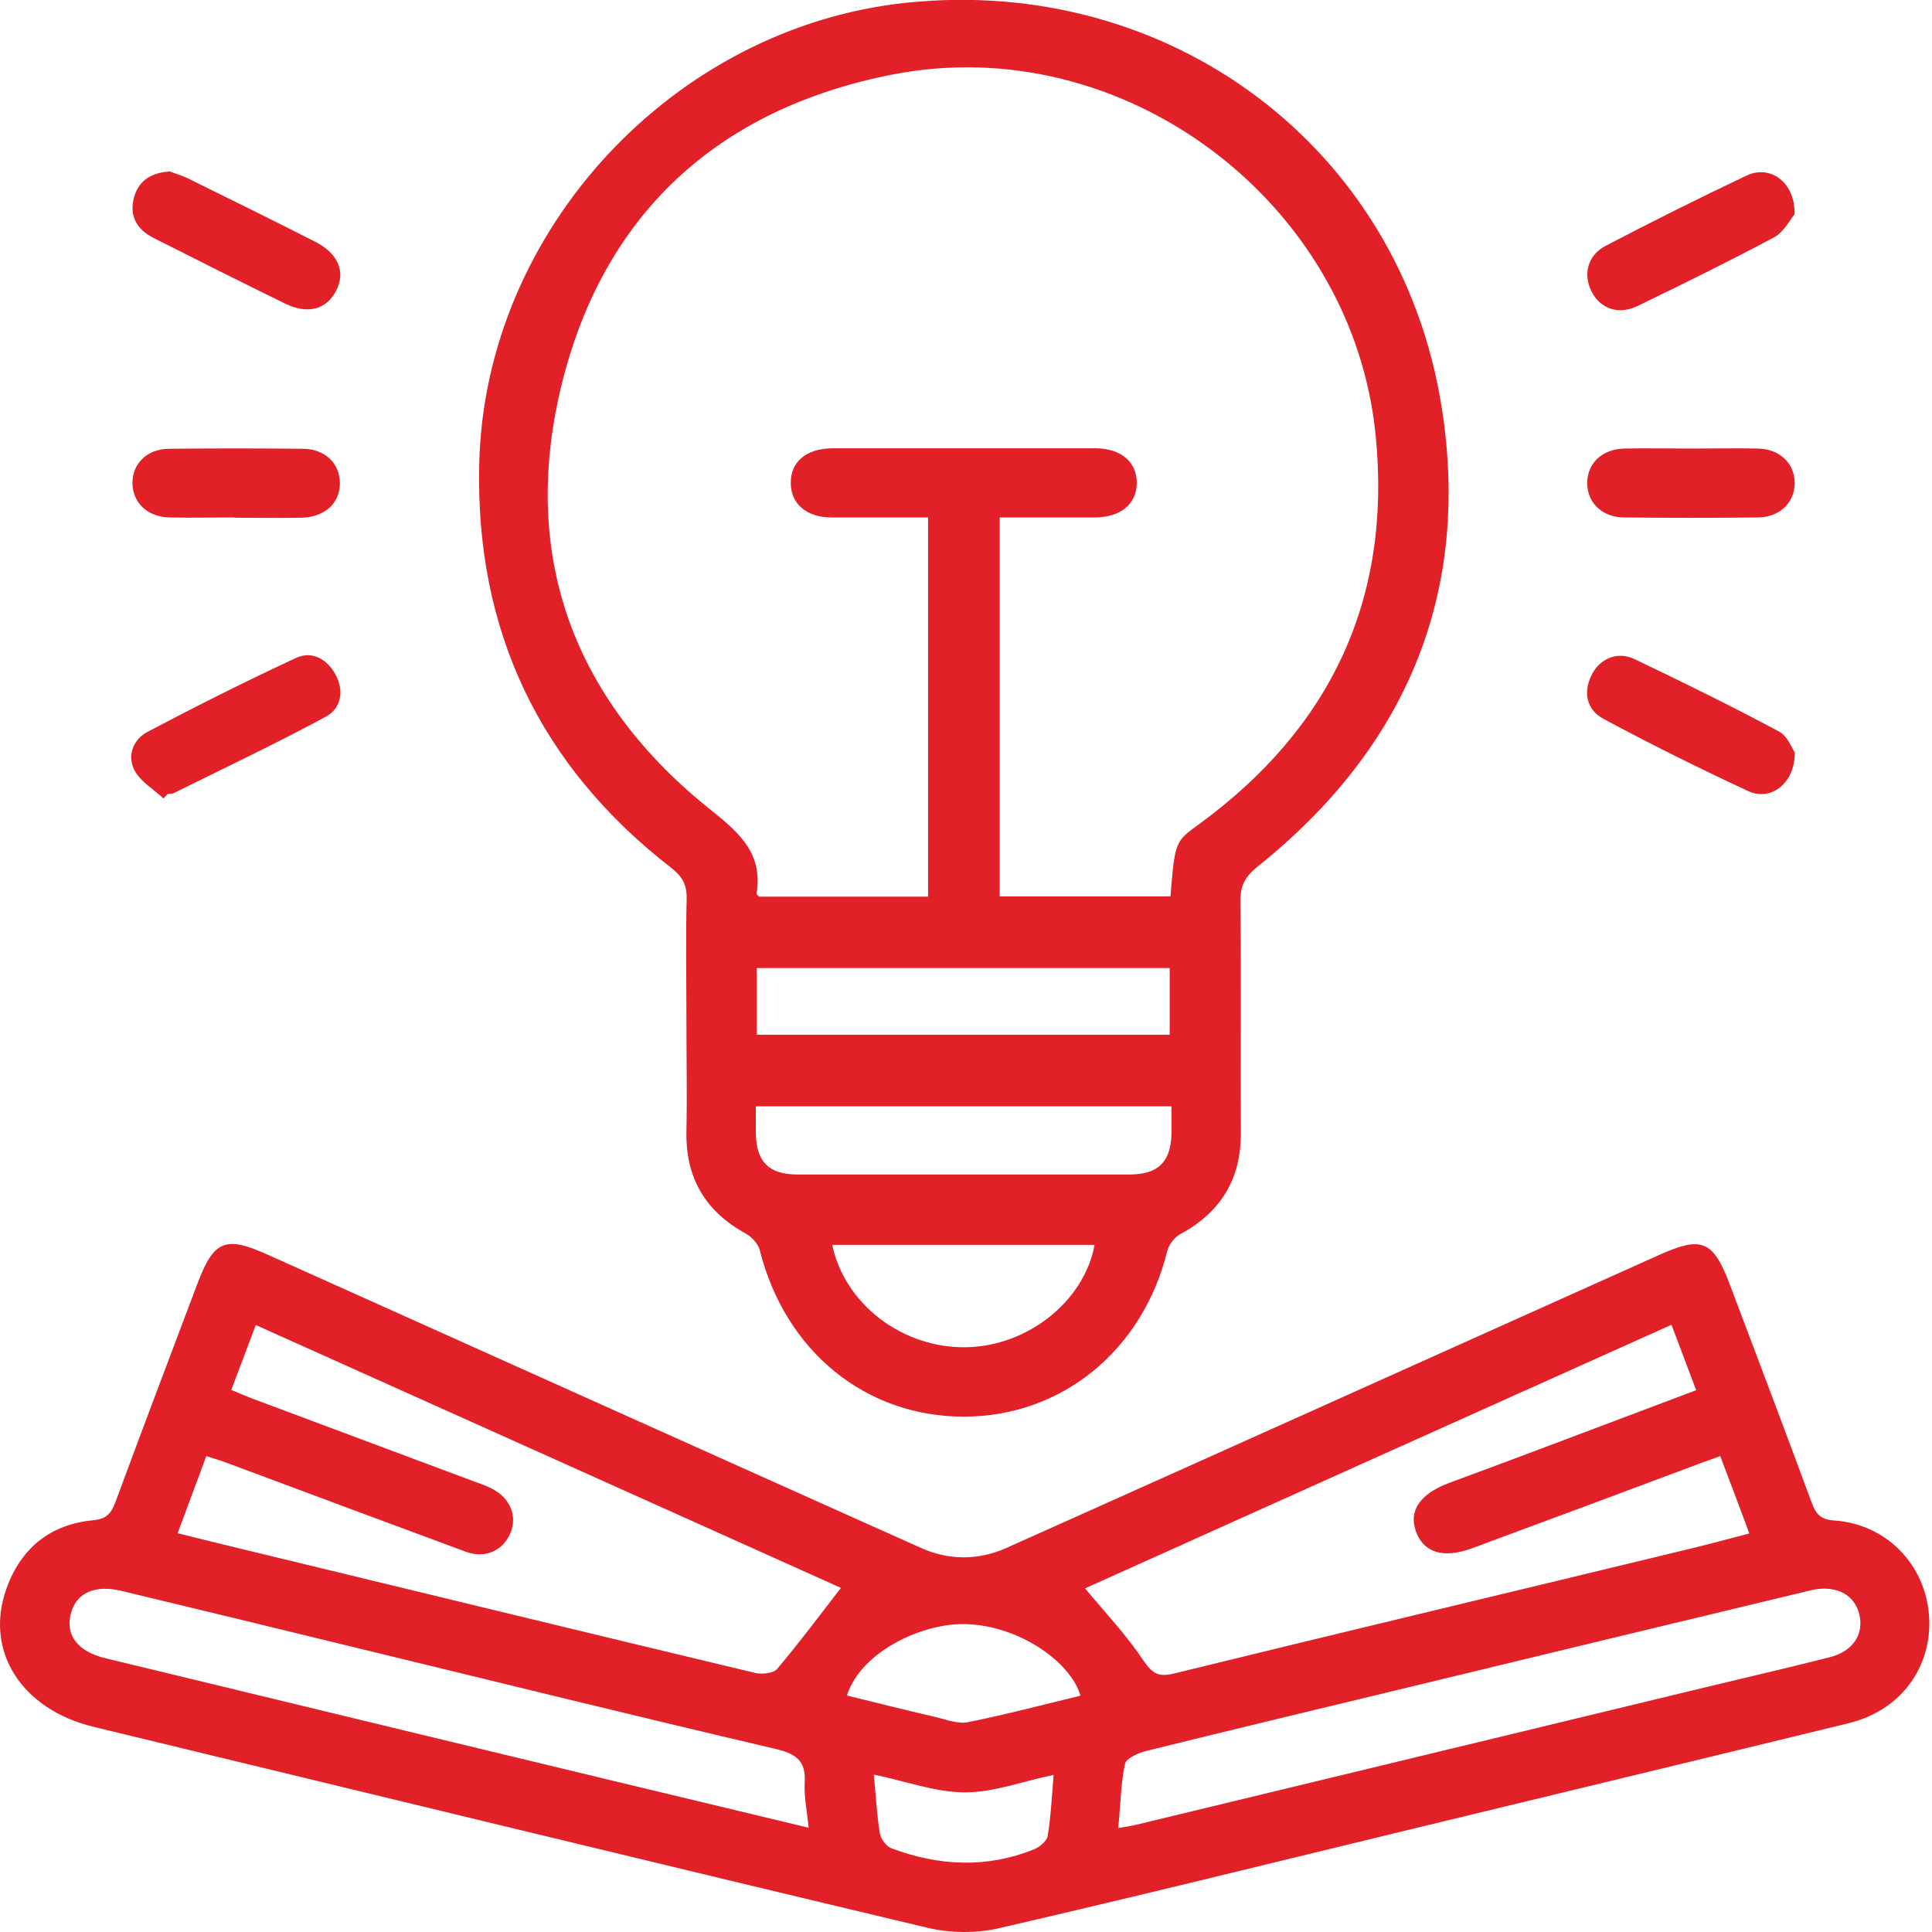
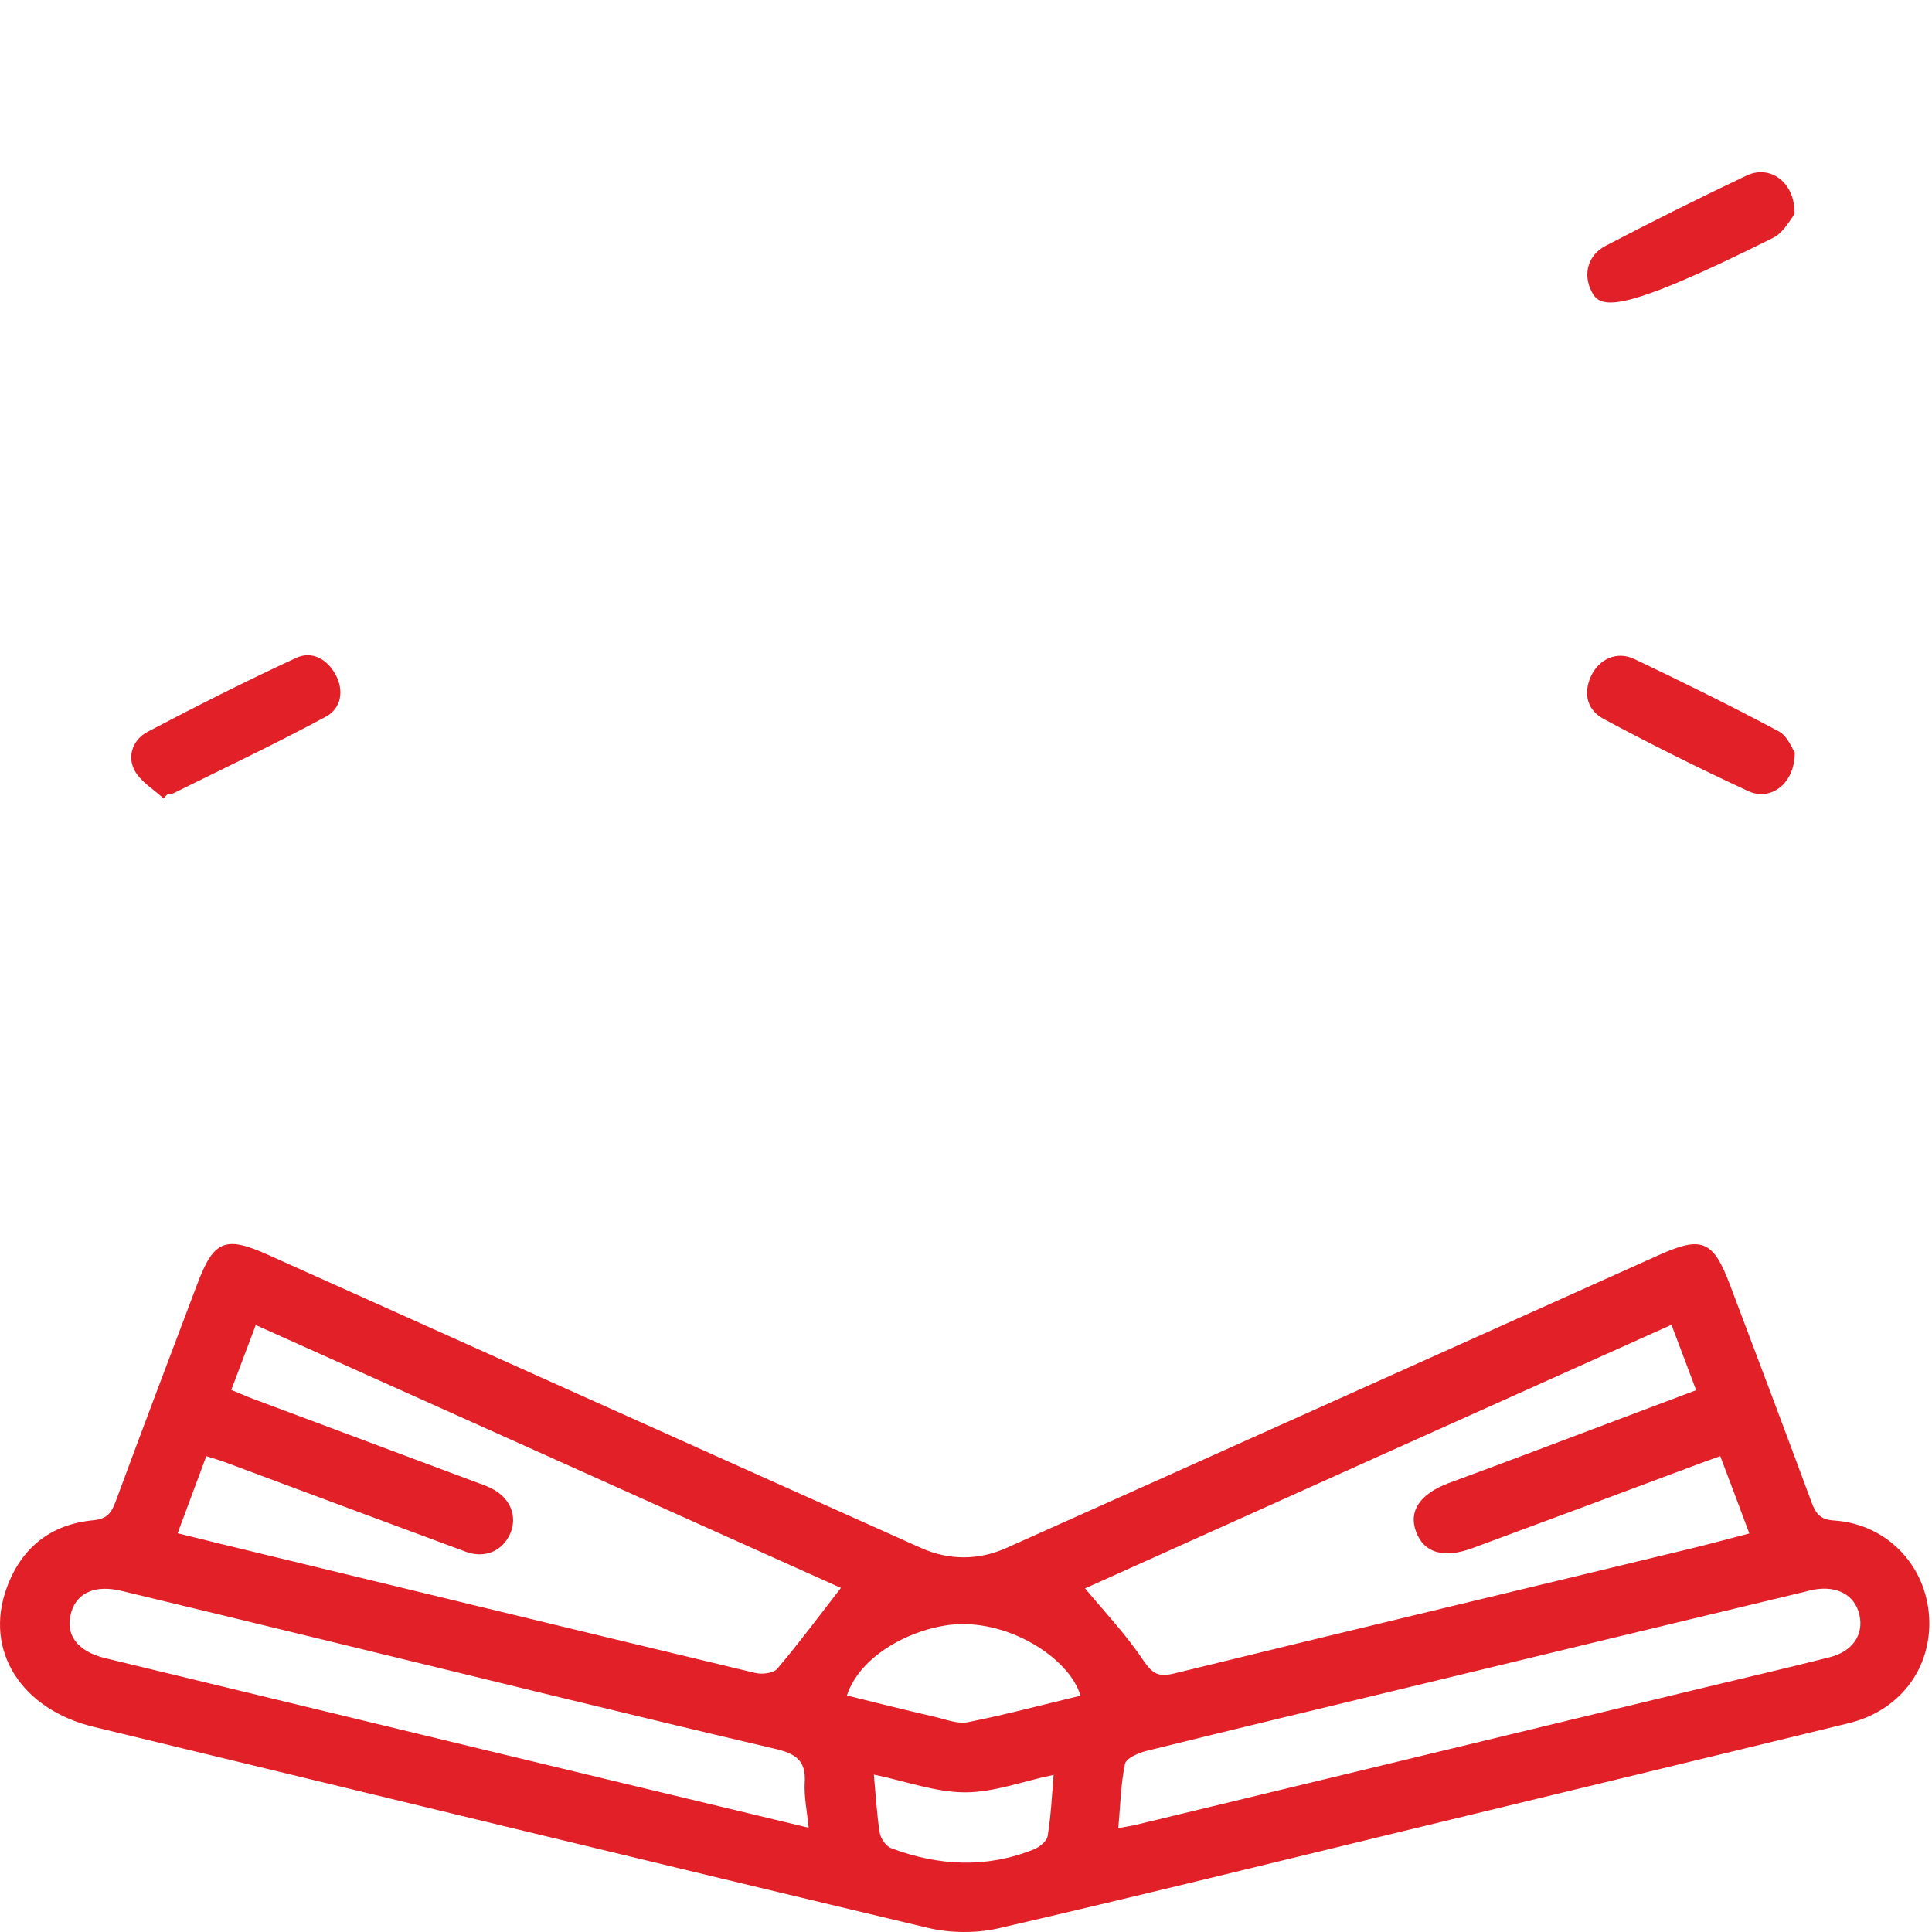
<svg xmlns="http://www.w3.org/2000/svg" width="82" height="82" viewBox="0 0 82 82" fill="none">
  <path d="M81.887 68.921C81.876 70.955 80.552 72.629 78.464 73.138C72.171 74.674 65.866 76.189 59.573 77.715C53.841 79.103 48.108 80.523 42.366 81.847C41.423 82.059 40.331 82.049 39.388 81.826C27.585 79.019 15.792 76.147 3.989 73.297C0.906 72.555 -0.684 70.065 0.281 67.406C0.895 65.7 2.145 64.694 3.957 64.524C4.529 64.471 4.72 64.227 4.9 63.751C6.045 60.657 7.21 57.573 8.376 54.49C9.075 52.636 9.562 52.435 11.406 53.272C20.634 57.414 29.863 61.568 39.092 65.7C40.278 66.23 41.529 66.23 42.715 65.7C51.944 61.568 61.173 57.414 70.401 53.272C72.234 52.445 72.711 52.647 73.421 54.522C74.586 57.605 75.752 60.688 76.896 63.782C77.076 64.259 77.278 64.503 77.85 64.534C80.191 64.694 81.897 66.601 81.887 68.932V68.921ZM73.018 61.801C72.7 61.917 72.446 62.002 72.192 62.098C68.96 63.306 65.729 64.513 62.486 65.711C61.279 66.156 60.431 65.912 60.102 65.011C59.774 64.132 60.261 63.411 61.49 62.945C62.751 62.479 64.012 62.013 65.273 61.536C67.498 60.699 69.713 59.862 71.99 59.004C71.63 58.05 71.302 57.171 70.942 56.228C62.561 59.989 54.243 63.729 46.053 67.416C46.911 68.444 47.812 69.398 48.532 70.479C48.914 71.04 49.179 71.189 49.825 71.03C57.093 69.249 64.383 67.512 71.651 65.753C72.499 65.552 73.336 65.319 74.247 65.085C73.813 63.92 73.421 62.871 73.008 61.79L73.018 61.801ZM9.817 58.993C10.187 59.142 10.463 59.269 10.749 59.375C13.864 60.54 16.99 61.706 20.105 62.871C20.359 62.966 20.624 63.051 20.868 63.178C21.652 63.57 21.97 64.344 21.662 65.075C21.344 65.817 20.592 66.166 19.766 65.859C16.407 64.619 13.069 63.369 9.711 62.119C9.414 62.002 9.107 61.917 8.757 61.801C8.344 62.913 7.952 63.962 7.539 65.075C8.217 65.244 8.778 65.382 9.34 65.52C16.916 67.353 24.491 69.197 32.067 71.008C32.353 71.072 32.83 71.019 32.989 70.828C33.921 69.726 34.79 68.561 35.691 67.395C27.532 63.729 19.215 59.989 10.855 56.238C10.495 57.203 10.166 58.061 9.817 58.993ZM47.473 77.588C47.812 77.525 47.992 77.503 48.172 77.461C56.246 75.511 64.319 73.562 72.393 71.612C74.141 71.189 75.9 70.786 77.648 70.341C78.634 70.097 79.111 69.377 78.92 68.54C78.729 67.703 77.987 67.289 76.981 67.469C76.864 67.491 76.748 67.522 76.621 67.554C71.069 68.889 65.517 70.224 59.965 71.57C56.193 72.481 52.421 73.382 48.659 74.314C48.32 74.399 47.801 74.621 47.748 74.865C47.568 75.713 47.557 76.603 47.462 77.599L47.473 77.588ZM34.324 77.588C34.25 76.857 34.123 76.253 34.154 75.66C34.218 74.696 33.741 74.42 32.872 74.219C26.896 72.82 20.931 71.347 14.955 69.896C11.692 69.101 8.418 68.306 5.155 67.522C4.063 67.258 3.29 67.586 3.035 68.391C2.728 69.356 3.269 70.097 4.487 70.383C8.969 71.464 13.461 72.555 17.943 73.636C23.347 74.939 28.751 76.243 34.334 77.578L34.324 77.588ZM45.862 71.983C45.46 70.521 43.139 68.9 40.798 68.932C39.081 68.953 36.559 70.087 35.945 71.962C37.184 72.269 38.414 72.576 39.653 72.863C40.12 72.969 40.639 73.18 41.073 73.096C42.673 72.778 44.262 72.354 45.852 71.972L45.862 71.983ZM37.089 75.31C37.174 76.243 37.216 77.037 37.343 77.811C37.386 78.044 37.608 78.362 37.831 78.446C39.844 79.199 41.868 79.305 43.891 78.489C44.124 78.393 44.421 78.15 44.464 77.938C44.601 77.111 44.644 76.264 44.718 75.331C43.394 75.607 42.186 76.073 40.967 76.073C39.717 76.073 38.467 75.607 37.1 75.321L37.089 75.31Z" fill="#E22028" />
-   <path d="M29.134 43.27C29.134 41.564 29.102 39.847 29.144 38.141C29.155 37.559 28.964 37.209 28.509 36.849C22.893 32.505 20.17 26.751 20.34 19.684C20.573 9.756 28.604 1.142 38.489 0.114C49.636 -1.041 59.426 6.217 61.185 17.258C62.446 25.172 59.68 31.731 53.408 36.753C52.878 37.177 52.634 37.559 52.645 38.258C52.687 41.532 52.645 44.795 52.666 48.069C52.677 50.04 51.819 51.449 50.092 52.382C49.848 52.519 49.604 52.827 49.541 53.102C48.502 57.308 45.08 60.116 40.926 60.127C36.741 60.137 33.33 57.351 32.249 53.07C32.185 52.805 31.92 52.509 31.677 52.371C29.95 51.428 29.102 50.019 29.134 48.048C29.166 46.459 29.134 44.869 29.134 43.28V43.27ZM39.39 21.962C37.97 21.962 36.625 21.962 35.29 21.962C34.219 21.962 33.552 21.369 33.563 20.479C33.563 19.589 34.23 19.038 35.321 19.027C37.981 19.027 40.651 19.027 43.31 19.027C44.38 19.027 45.451 19.027 46.521 19.027C47.591 19.038 48.258 19.62 48.248 20.511C48.237 21.39 47.57 21.951 46.489 21.962C45.567 21.962 44.656 21.962 43.734 21.962C43.289 21.962 42.844 21.962 42.431 21.962V38.046H49.678C49.869 35.704 49.88 35.715 50.886 34.984C56.491 30.894 59.076 25.406 58.388 18.487C57.413 8.559 47.665 1.237 37.864 3.166C30.437 4.628 25.563 9.12 23.804 16.463C22.077 23.7 24.398 29.803 30.236 34.433C31.465 35.408 32.376 36.287 32.111 37.929C32.111 37.972 32.185 38.014 32.217 38.056H39.39V21.962ZM32.122 43.916H49.646V41.087H32.122V43.916ZM32.079 46.946C32.079 47.38 32.079 47.741 32.079 48.101C32.1 49.298 32.62 49.839 33.817 49.849C38.521 49.849 43.236 49.849 47.941 49.849C49.148 49.849 49.689 49.319 49.721 48.143C49.721 47.762 49.721 47.37 49.721 46.957H32.079V46.946ZM46.457 52.837H35.321C35.862 55.37 38.309 57.224 41.001 57.181C43.607 57.139 46.012 55.242 46.457 52.837Z" fill="#E22028" />
-   <path d="M7.241 7.287C7.421 7.362 7.718 7.446 7.982 7.573C9.784 8.463 11.595 9.353 13.386 10.265C14.361 10.763 14.679 11.547 14.266 12.341C13.852 13.147 13.047 13.358 12.072 12.871C10.207 11.96 8.353 11.027 6.51 10.095C5.8 9.735 5.471 9.152 5.694 8.357C5.895 7.669 6.404 7.319 7.241 7.277V7.287Z" fill="#E22028" />
-   <path d="M76.165 9.099C75.985 9.311 75.72 9.841 75.296 10.074C73.389 11.091 71.45 12.045 69.501 12.988C68.685 13.38 67.922 13.104 67.551 12.373C67.18 11.642 67.382 10.826 68.165 10.424C70.136 9.396 72.128 8.4 74.141 7.446C75.137 6.98 76.207 7.743 76.165 9.099Z" fill="#E22028" />
+   <path d="M76.165 9.099C75.985 9.311 75.72 9.841 75.296 10.074C68.685 13.38 67.922 13.104 67.551 12.373C67.18 11.642 67.382 10.826 68.165 10.424C70.136 9.396 72.128 8.4 74.141 7.446C75.137 6.98 76.207 7.743 76.165 9.099Z" fill="#E22028" />
  <path d="M6.945 33.892C6.532 33.511 5.991 33.193 5.726 32.727C5.377 32.102 5.641 31.392 6.256 31.064C8.333 29.972 10.431 28.913 12.56 27.927C13.238 27.609 13.885 27.97 14.245 28.637C14.616 29.326 14.478 30.067 13.832 30.417C11.713 31.561 9.541 32.589 7.379 33.659C7.305 33.702 7.199 33.691 7.114 33.702C7.051 33.765 6.998 33.829 6.934 33.892H6.945Z" fill="#E22028" />
  <path d="M76.176 31.953C76.176 33.267 75.149 34.02 74.195 33.575C72.118 32.61 70.073 31.593 68.06 30.512C67.372 30.142 67.181 29.442 67.531 28.69C67.87 27.97 68.622 27.62 69.364 27.97C71.43 28.955 73.475 29.962 75.498 31.042C75.869 31.233 76.06 31.773 76.187 31.953H76.176Z" fill="#E22028" />
-   <path d="M9.955 21.962C9.033 21.962 8.122 21.983 7.2 21.962C6.257 21.941 5.642 21.348 5.621 20.521C5.611 19.695 6.225 19.059 7.158 19.048C9.054 19.027 10.951 19.027 12.847 19.048C13.79 19.048 14.415 19.663 14.426 20.489C14.437 21.348 13.79 21.951 12.794 21.973C11.841 21.994 10.898 21.973 9.944 21.973L9.955 21.962Z" fill="#E22028" />
-   <path d="M71.86 19.038C72.781 19.038 73.693 19.017 74.615 19.038C75.547 19.059 76.172 19.673 76.172 20.5C76.172 21.326 75.547 21.951 74.615 21.962C72.718 21.983 70.821 21.983 68.925 21.962C67.992 21.951 67.367 21.337 67.367 20.5C67.367 19.673 67.982 19.07 68.925 19.038C69.9 19.017 70.885 19.038 71.86 19.038Z" fill="#E22028" />
</svg>